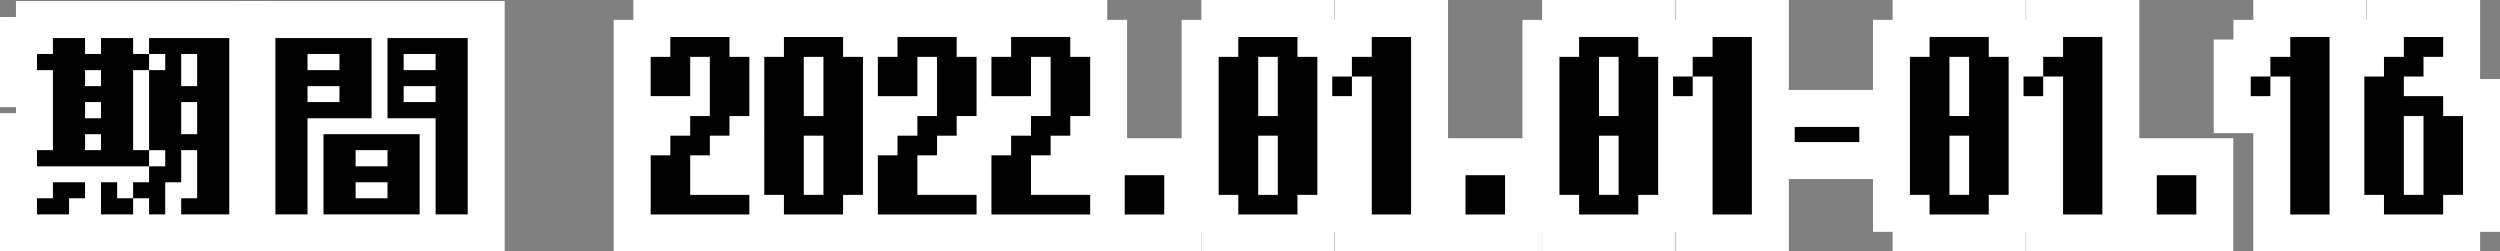
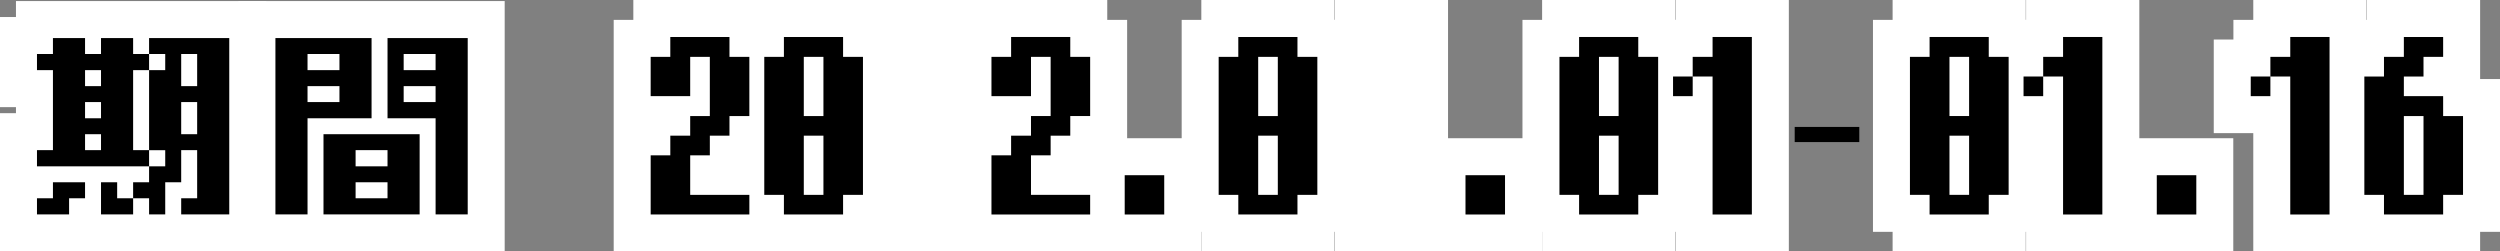
<svg xmlns="http://www.w3.org/2000/svg" version="1.1" id="レイヤー_1" x="0px" y="0px" viewBox="0 0 338 34" enable-background="new 0 0 338 34" xml:space="preserve">
  <rect x="0" y="0" width="338" height="34" fill="#808080" stroke="none" />
  <g>
    <g>
      <polygon fill="#FFFFFF" points="35.996,33.985 0,33.985 0,15.302 2.158,15.302 2.158,14.486 0,14.486 0,2.302 2.158,2.302     2.158,0.144 35.996,0.144   " />
      <rect x="32.237" y="0.144" fill="#FFFFFF" width="35.996" height="33.841" />
      <polygon fill="#FFFFFF" points="106.313,34 82.971,34 82.971,2.688 85.627,2.688 85.627,0 103.625,0 103.625,2.688 106.313,2.688     106.313,20.688 103.625,20.688 103.625,21.344 106.313,21.344   " />
      <polygon fill="#FFFFFF" points="118.983,34 100.985,34 100.985,31.344 98.33,31.344 98.33,2.688 100.985,2.688 100.985,0     118.983,0 118.983,2.688 121.672,2.688 121.672,31.344 118.983,31.344   " />
      <polygon fill="#FFFFFF" points="137.03,34 113.689,34 113.689,2.688 116.344,2.688 116.344,0 134.342,0 134.342,2.688     137.03,2.688 137.03,20.688 134.342,20.688 134.342,21.344 137.03,21.344   " />
      <polygon fill="#FFFFFF" points="152.389,34 129.047,34 129.047,2.688 131.702,2.688 131.702,0 149.7,0 149.7,2.688 152.389,2.688     152.389,20.688 149.7,20.688 149.7,21.344 152.389,21.344   " />
      <rect x="147.061" y="18.688" fill="#FFFFFF" width="15.343" height="15.312" />
      <polygon fill="#FFFFFF" points="180.417,34 162.419,34 162.419,31.344 159.763,31.344 159.763,2.688 162.419,2.688 162.419,0     180.417,0 180.417,2.688 183.105,2.688 183.105,31.344 180.417,31.344   " />
      <polygon fill="#FFFFFF" points="195.775,34 180.465,34 180.465,18 175.121,18 175.121,5.344 177.777,5.344 177.777,2.688     180.465,2.688 180.465,0 195.775,0   " />
      <rect x="193.135" y="18.688" fill="#FFFFFF" width="15.343" height="15.312" />
      <polygon fill="#FFFFFF" points="226.492,34 208.494,34 208.494,31.344 205.838,31.344 205.838,2.688 208.494,2.688 208.494,0     226.492,0 226.492,2.688 229.18,2.688 229.18,31.344 226.492,31.344   " />
      <polygon fill="#FFFFFF" points="241.851,34 226.541,34 226.541,18 221.197,18 221.197,5.344 223.853,5.344 223.853,2.688     226.541,2.688 226.541,0 241.851,0   " />
-       <rect x="237.643" y="12.161" fill="#FFFFFF" width="18.733" height="12.047" />
      <polygon fill="#FFFFFF" points="273.879,34 255.88,34 255.88,31.344 253.225,31.344 253.225,2.688 255.88,2.688 255.88,0     273.879,0 273.879,2.688 276.567,2.688 276.567,31.344 273.879,31.344   " />
      <polygon fill="#FFFFFF" points="289.237,34 273.927,34 273.927,18 268.583,18 268.583,5.344 271.239,5.344 271.239,2.688     273.927,2.688 273.927,0 289.237,0   " />
      <rect x="286.597" y="18.688" fill="#FFFFFF" width="15.343" height="15.312" />
      <polygon fill="#FFFFFF" points="319.954,34 304.644,34 304.644,18 299.3,18 299.3,5.344 301.956,5.344 301.956,2.688     304.644,2.688 304.644,0 319.954,0   " />
      <polygon fill="#FFFFFF" points="335.312,34 317.314,34 317.314,31.344 314.659,31.344 314.659,5.344 317.314,5.344 317.314,2.688     320.002,2.688 320.002,0 335.312,0 335.312,10.688 338,10.688 338,31.344 335.312,31.344   " />
    </g>
    <g>
      <path d="M24.497,28.986v-2.184h2.158v-6.5h-2.158v4.342h-2.158v4.342h-2.183v-2.184h-2.158v2.184h-4.341v-4.342h2.183v2.158h2.158    v-2.158h2.158v-2.158h2.183v-2.184h-2.183v2.184H4.999v-2.184h2.158V9.486H4.999V7.302h2.158V5.144h4.341v2.158h2.158V5.144h4.341    v2.158h2.158v2.184h2.183V7.302h-2.183V5.144h10.841v23.842H24.497z M4.999,28.986v-2.184h2.158v-2.158h4.341v2.158H9.341v2.184    H4.999z M13.657,11.644V9.486h-2.158v2.158H13.657z M13.657,15.986v-2.184h-2.158v2.184H13.657z M13.657,20.302v-2.158h-2.158    v2.158H13.657z M20.156,20.302V9.486h-2.158v10.816H20.156z M26.655,11.644V7.302h-2.158v4.342H26.655z M26.655,18.144v-4.342    h-2.158v4.342H26.655z" />
      <path d="M41.578,28.986h-4.341V5.144h12.999v10.842h-8.657V28.986z M41.578,9.486h4.316V7.302h-4.316V9.486z M41.578,13.802h4.316    v-2.158h-4.316V13.802z M56.734,28.986H43.736V18.144h12.999V28.986z M48.077,22.486h4.316v-2.184h-4.316V22.486z M48.077,26.802    h4.316v-2.158h-4.316V26.802z M63.234,28.986h-4.341v-13h-6.499V5.144h10.841V28.986z M54.576,9.486h4.316V7.302h-4.316V9.486z     M54.576,13.802h4.316v-2.158h-4.316V13.802z" />
      <path d="M101.314,29H87.971v-8h2.655v-2.656h2.688v-2.656h2.655v-8h-2.655V13h-5.344V7.688h2.655V5h7.999v2.688h2.688v8h-2.688    v2.656H95.97V21h-2.655v5.344h7.999V29z" />
      <path d="M113.984,29h-7.999v-2.656h-2.655V7.688h2.655V5h7.999v2.688h2.688v18.656h-2.688V29z M111.328,15.688v-8h-2.655v8    H111.328z M111.328,26.344v-8h-2.655v8H111.328z" />
-       <path d="M132.031,29h-13.343v-8h2.655v-2.656h2.688v-2.656h2.655v-8h-2.655V13h-5.344V7.688h2.655V5h7.999v2.688h2.688v8h-2.688    v2.656h-2.655V21h-2.655v5.344h7.999V29z" />
      <path d="M147.389,29h-13.343v-8h2.656v-2.656h2.688v-2.656h2.656v-8h-2.656V13h-5.344V7.688h2.656V5h7.999v2.688h2.688v8h-2.688    v2.656h-2.655V21h-2.656v5.344h7.999V29z" />
      <path d="M157.404,29h-5.344v-5.312h5.344V29z" />
      <path d="M175.417,29h-7.999v-2.656h-2.655V7.688h2.655V5h7.999v2.688h2.688v18.656h-2.688V29z M172.761,15.688v-8h-2.655v8    H172.761z M172.761,26.344v-8h-2.655v8H172.761z" />
-       <path d="M180.121,13v-2.656h2.656V13H180.121z M190.776,29h-5.311V10.344h-2.688V7.688h2.688V5h5.311V29z" />
      <path d="M203.479,29h-5.344v-5.312h5.344V29z" />
      <path d="M221.493,29h-7.999v-2.656h-2.656V7.688h2.656V5h7.999v2.688h2.688v18.656h-2.688V29z M218.837,15.688v-8h-2.655v8    H218.837z M218.837,26.344v-8h-2.655v8H218.837z" />
      <path d="M226.196,13v-2.656h2.656V13H226.196z M236.851,29h-5.311V10.344h-2.688V7.688h2.688V5h5.311V29z" />
      <path d="M242.643,17.161h8.734v2.048h-8.734V17.161z" />
      <path d="M268.879,29h-7.999v-2.656h-2.656V7.688h2.656V5h7.999v2.688h2.688v18.656h-2.688V29z M266.223,15.688v-8h-2.655v8    H266.223z M266.223,26.344v-8h-2.655v8H266.223z" />
      <path d="M273.583,13v-2.656h2.656V13H273.583z M284.238,29h-5.311V10.344h-2.688V7.688h2.688V5h5.311V29z" />
      <path d="M296.941,29h-5.344v-5.312h5.344V29z" />
      <path d="M304.3,13v-2.656h2.656V13H304.3z M314.955,29h-5.311V10.344h-2.688V7.688h2.688V5h5.311V29z" />
      <path d="M330.313,29h-7.999v-2.656h-2.655v-16h2.655V7.688h2.688V5h5.311v2.688h-2.655v2.656h-2.656V13h5.311v2.688h2.688v10.656    h-2.688V29z M327.658,26.344V15.688h-2.656v10.656H327.658z" />
    </g>
  </g>
</svg>